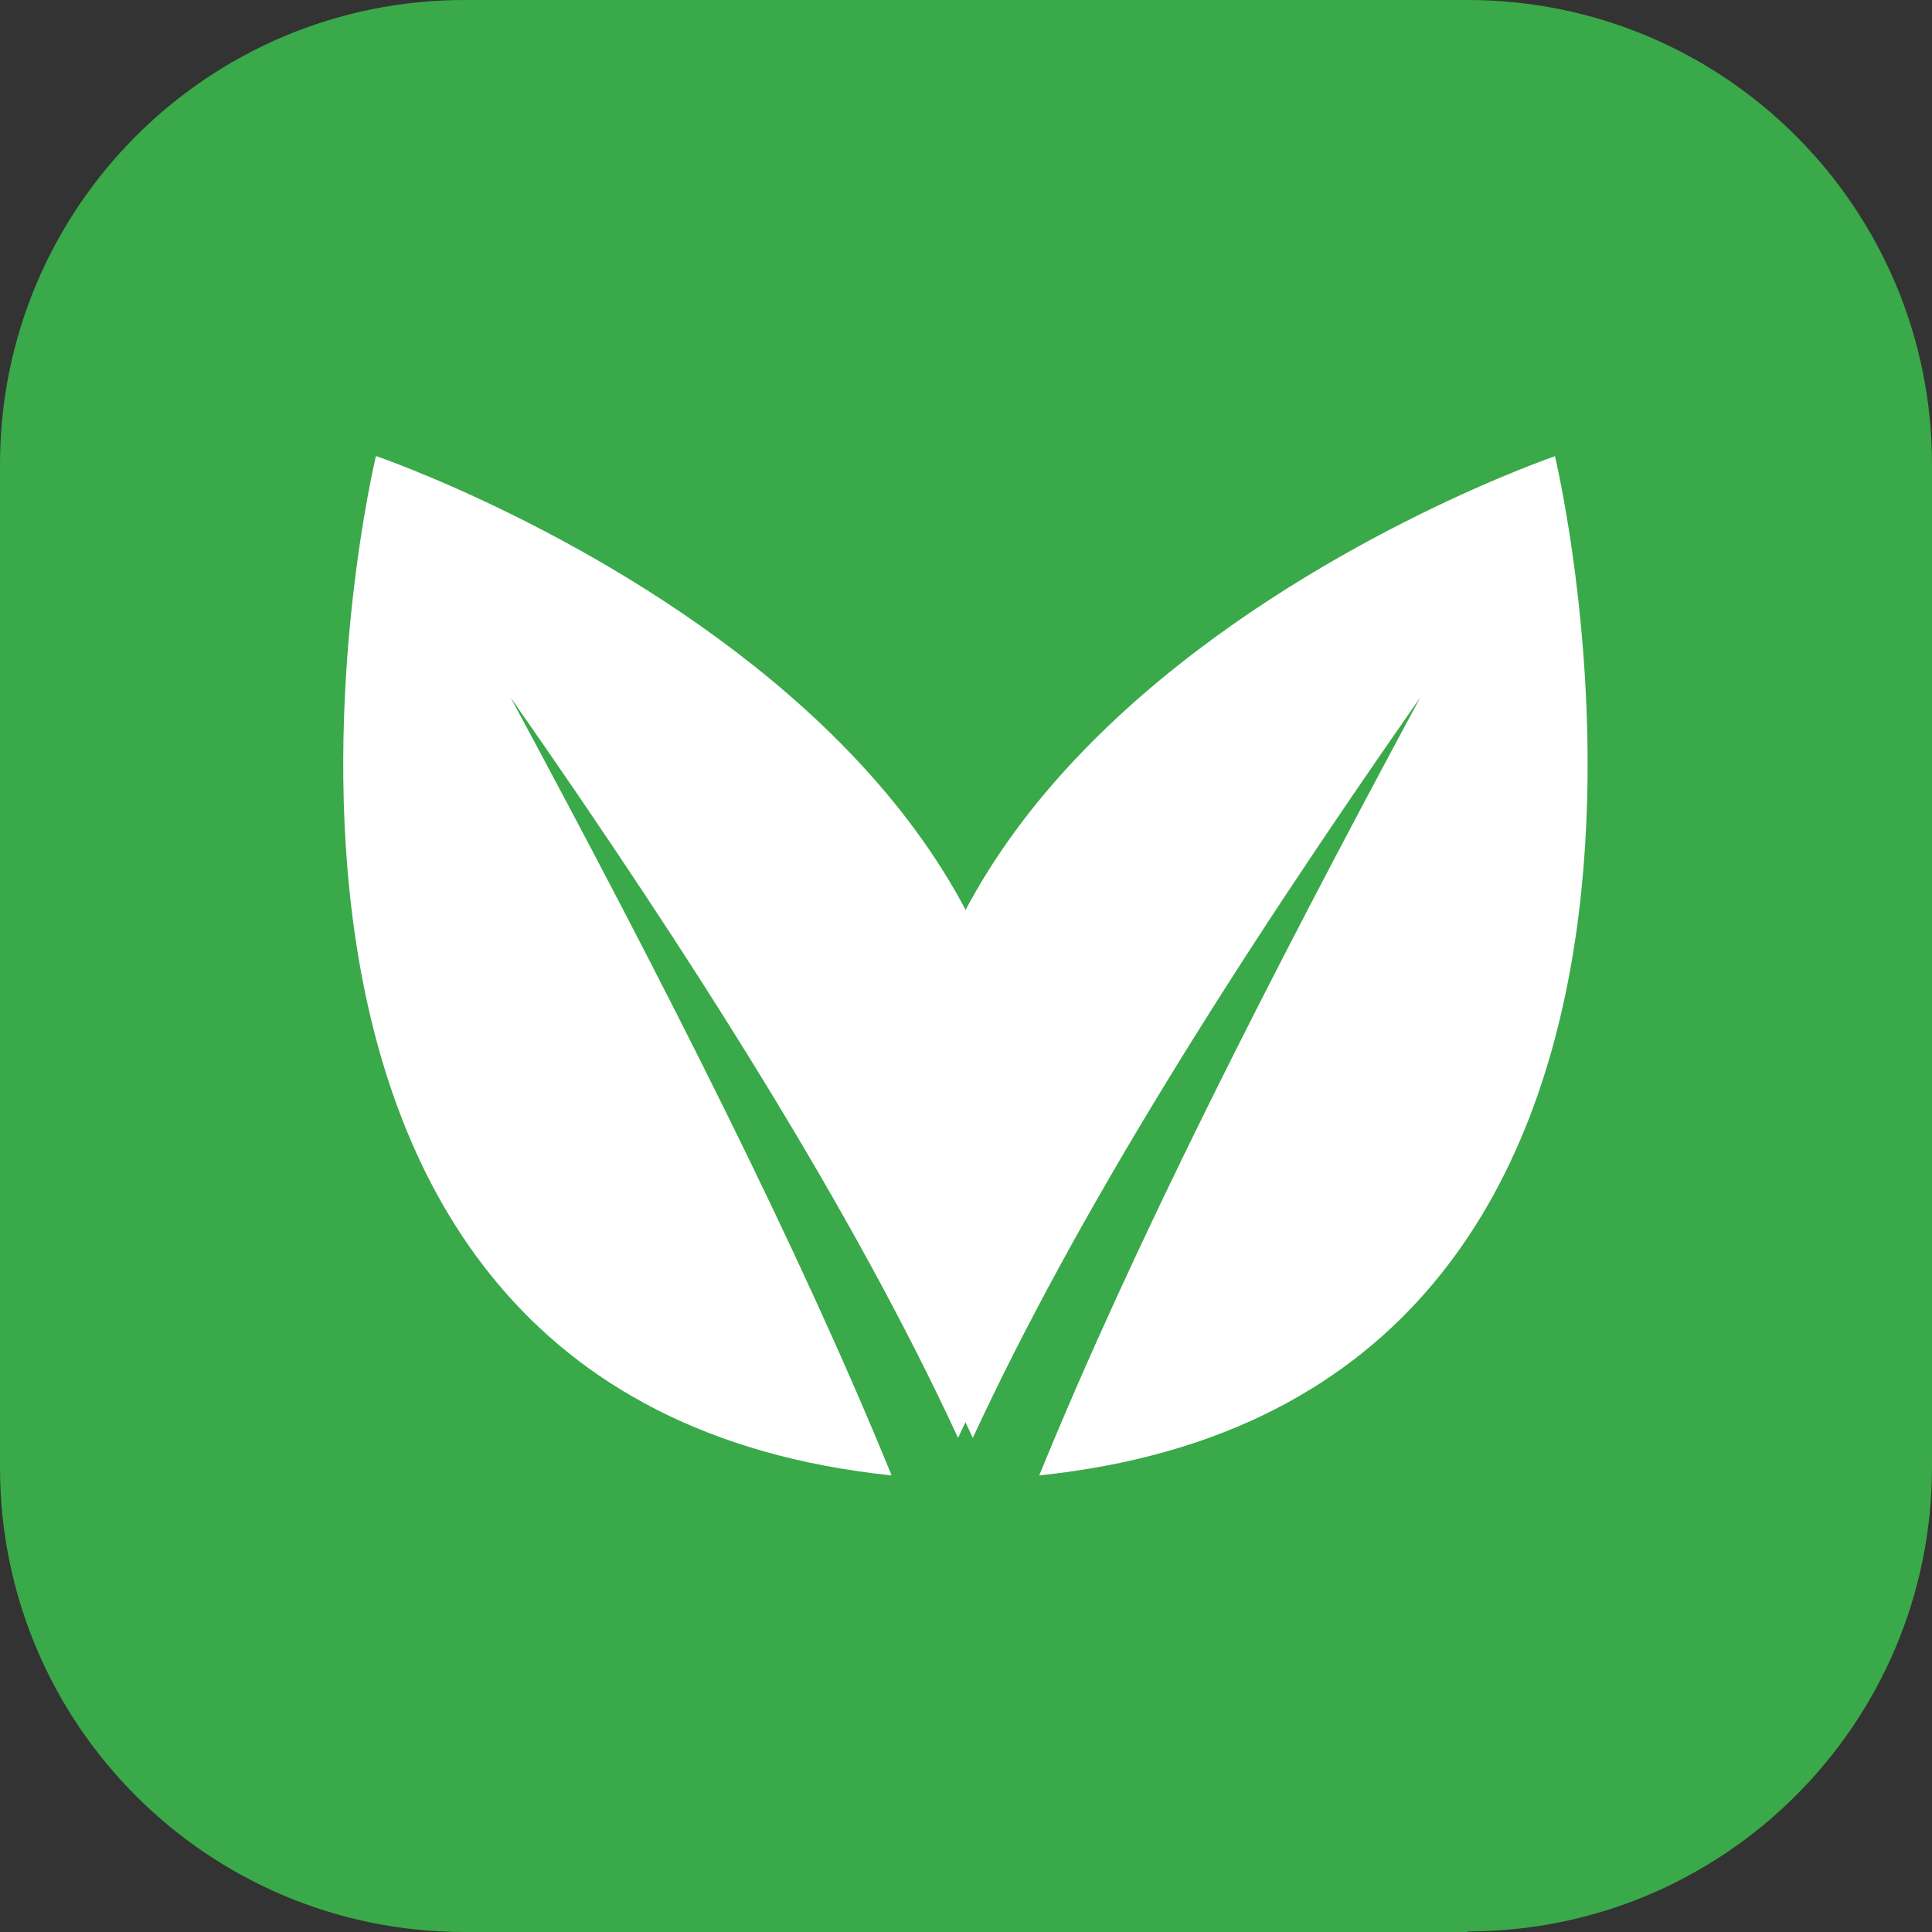
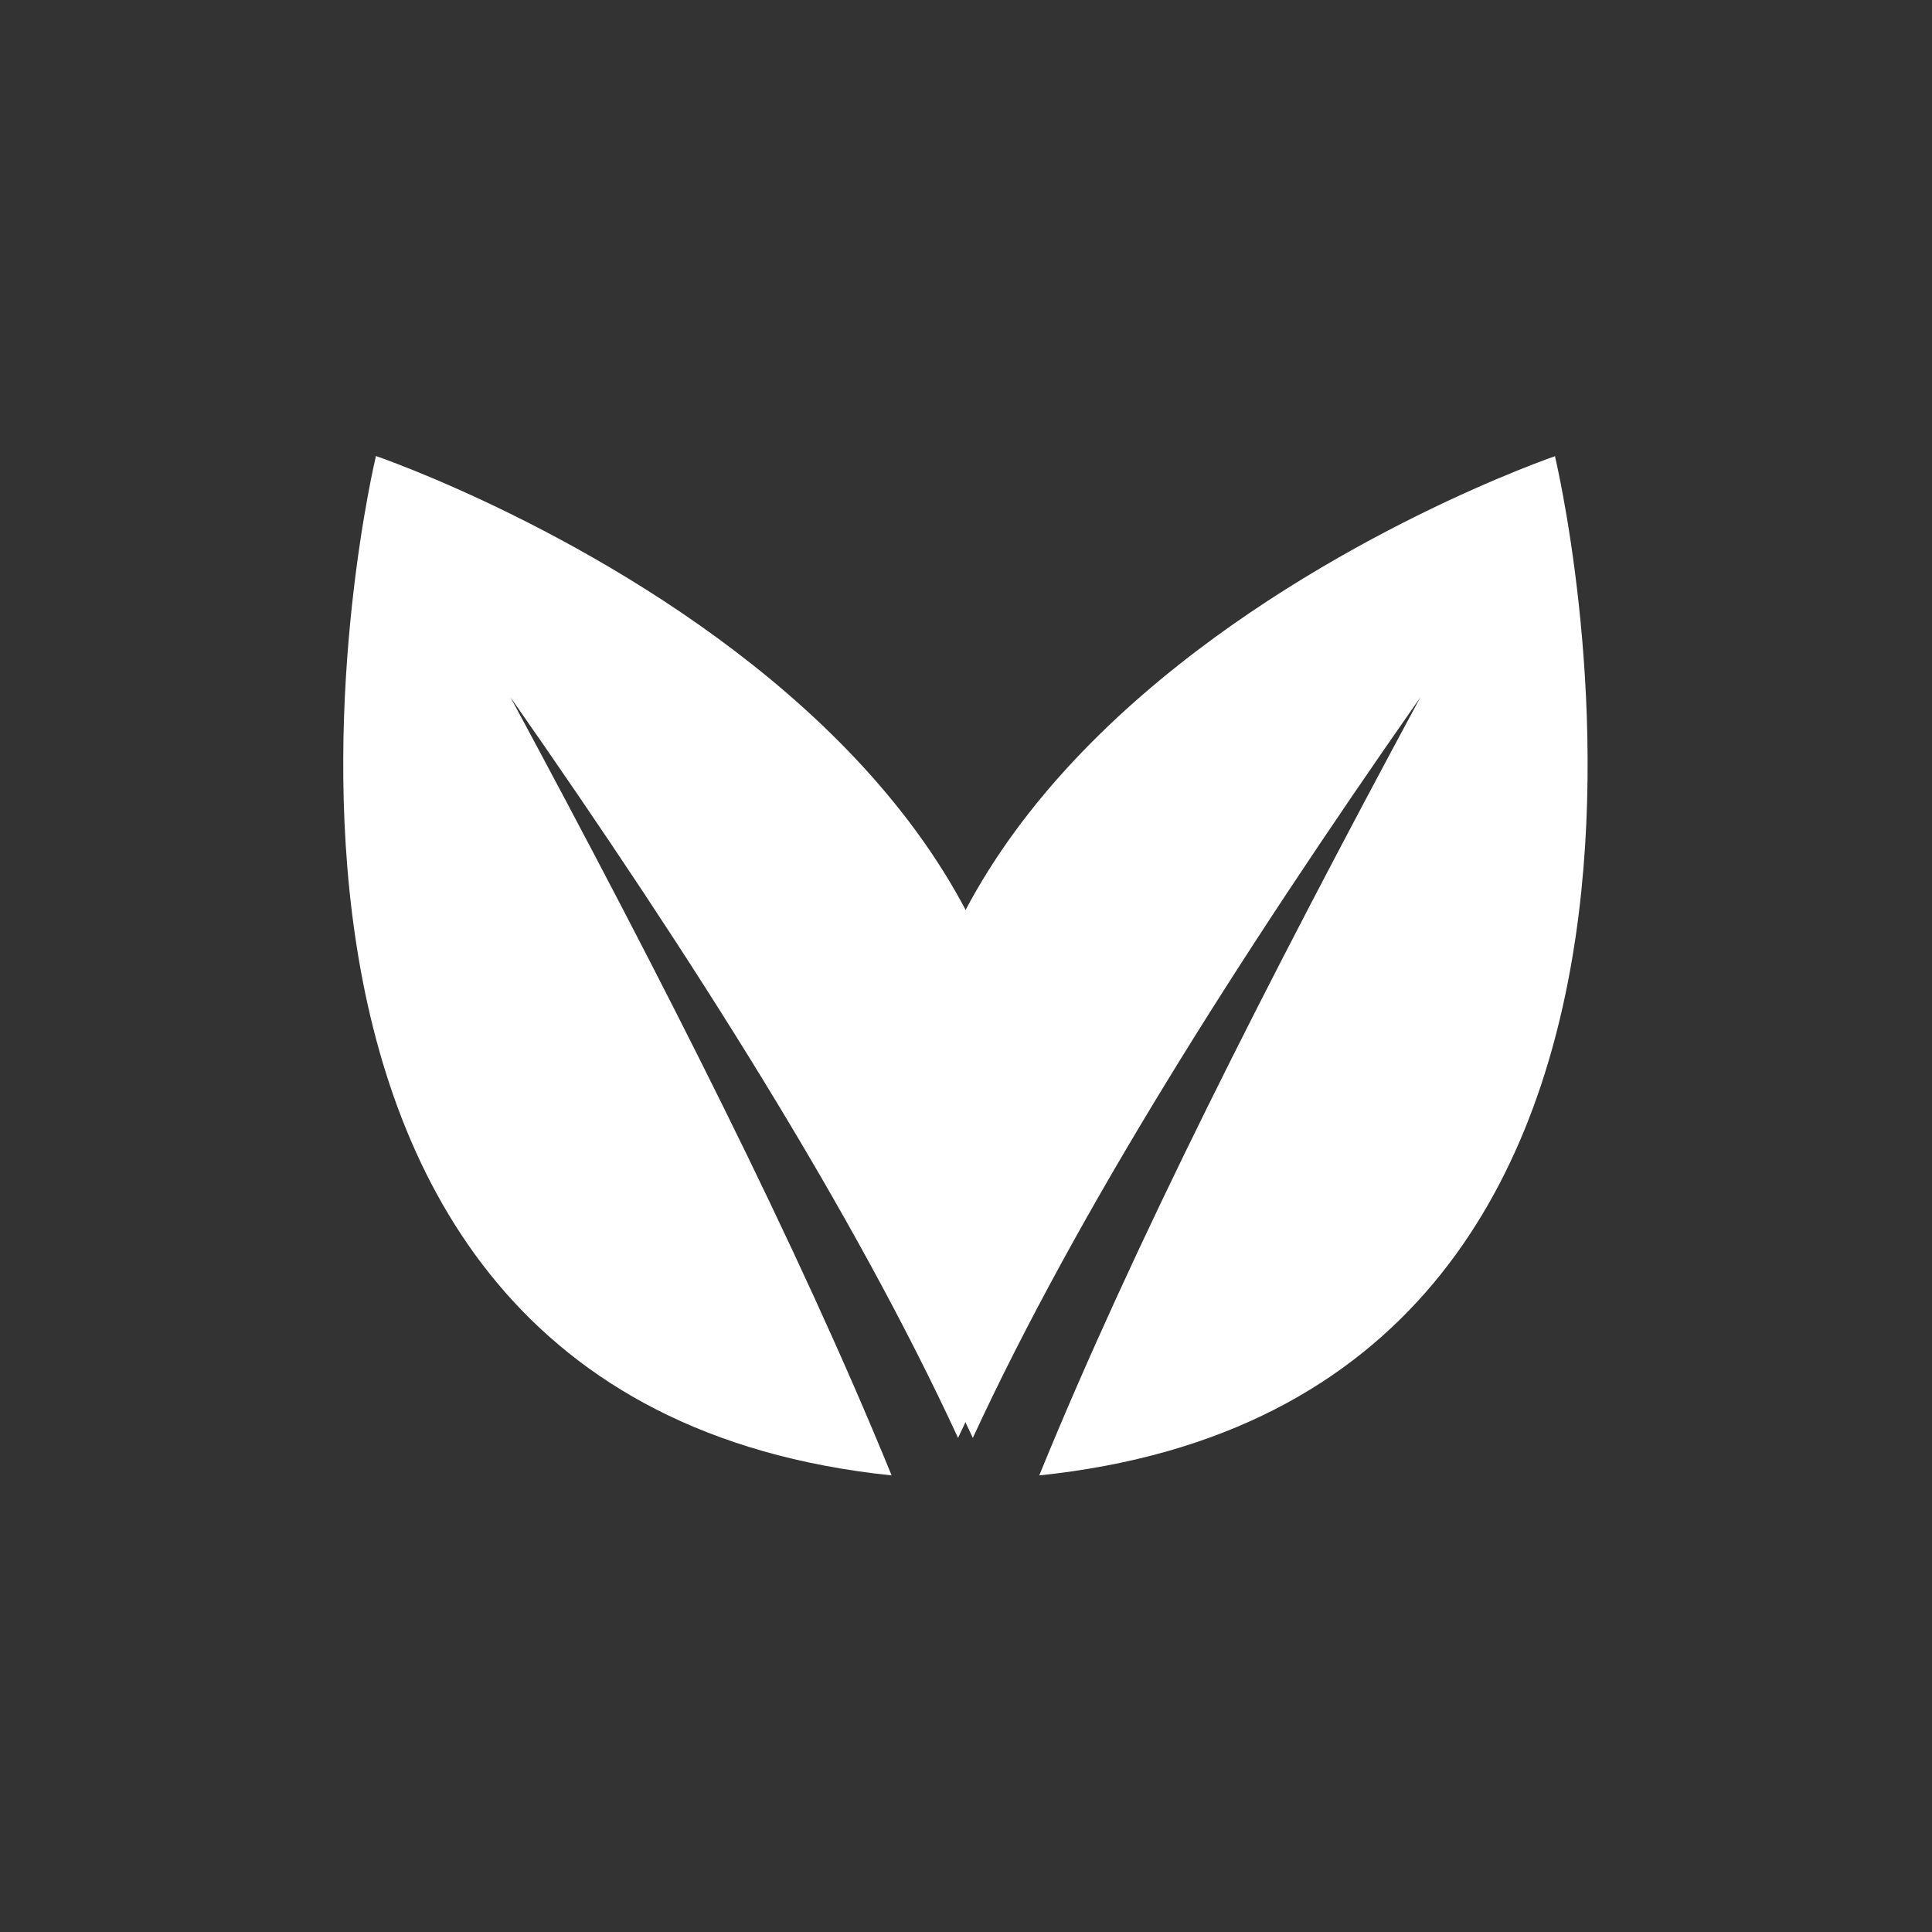
<svg xmlns="http://www.w3.org/2000/svg" id="b" viewBox="0 0 34.02 34.02">
  <rect x="0" y="0" width="34.02" height="34.02" fill="#333333" stroke="none" />
  <g id="c">
-     <path d="m25.84,34.02H8.18c-4.52,0-8.18-3.66-8.18-8.18V8.18C0,3.66,3.66,0,8.18,0h17.66c4.52,0,8.18,3.66,8.18,8.18v17.65c0,4.52-3.66,8.18-8.18,8.18" style="fill:#3aa949; stroke-width:0px;" />
    <path d="m27.39,8.03s-15.96,5.44-10.26,17.29c1.84-3.98,4.65-8.42,7.88-13.04-2.69,4.99-5.07,9.68-6.71,13.7,13.08-1.36,9.08-17.95,9.08-17.95" style="fill:#fff; stroke-width:0px;" />
    <path d="m6.62,8.03s15.96,5.44,10.25,17.29c-1.84-3.98-4.65-8.42-7.88-13.04,2.69,4.99,5.07,9.68,6.71,13.7C2.62,24.62,6.62,8.03,6.62,8.03" style="fill:#fff; stroke-width:0px;" />
  </g>
</svg>